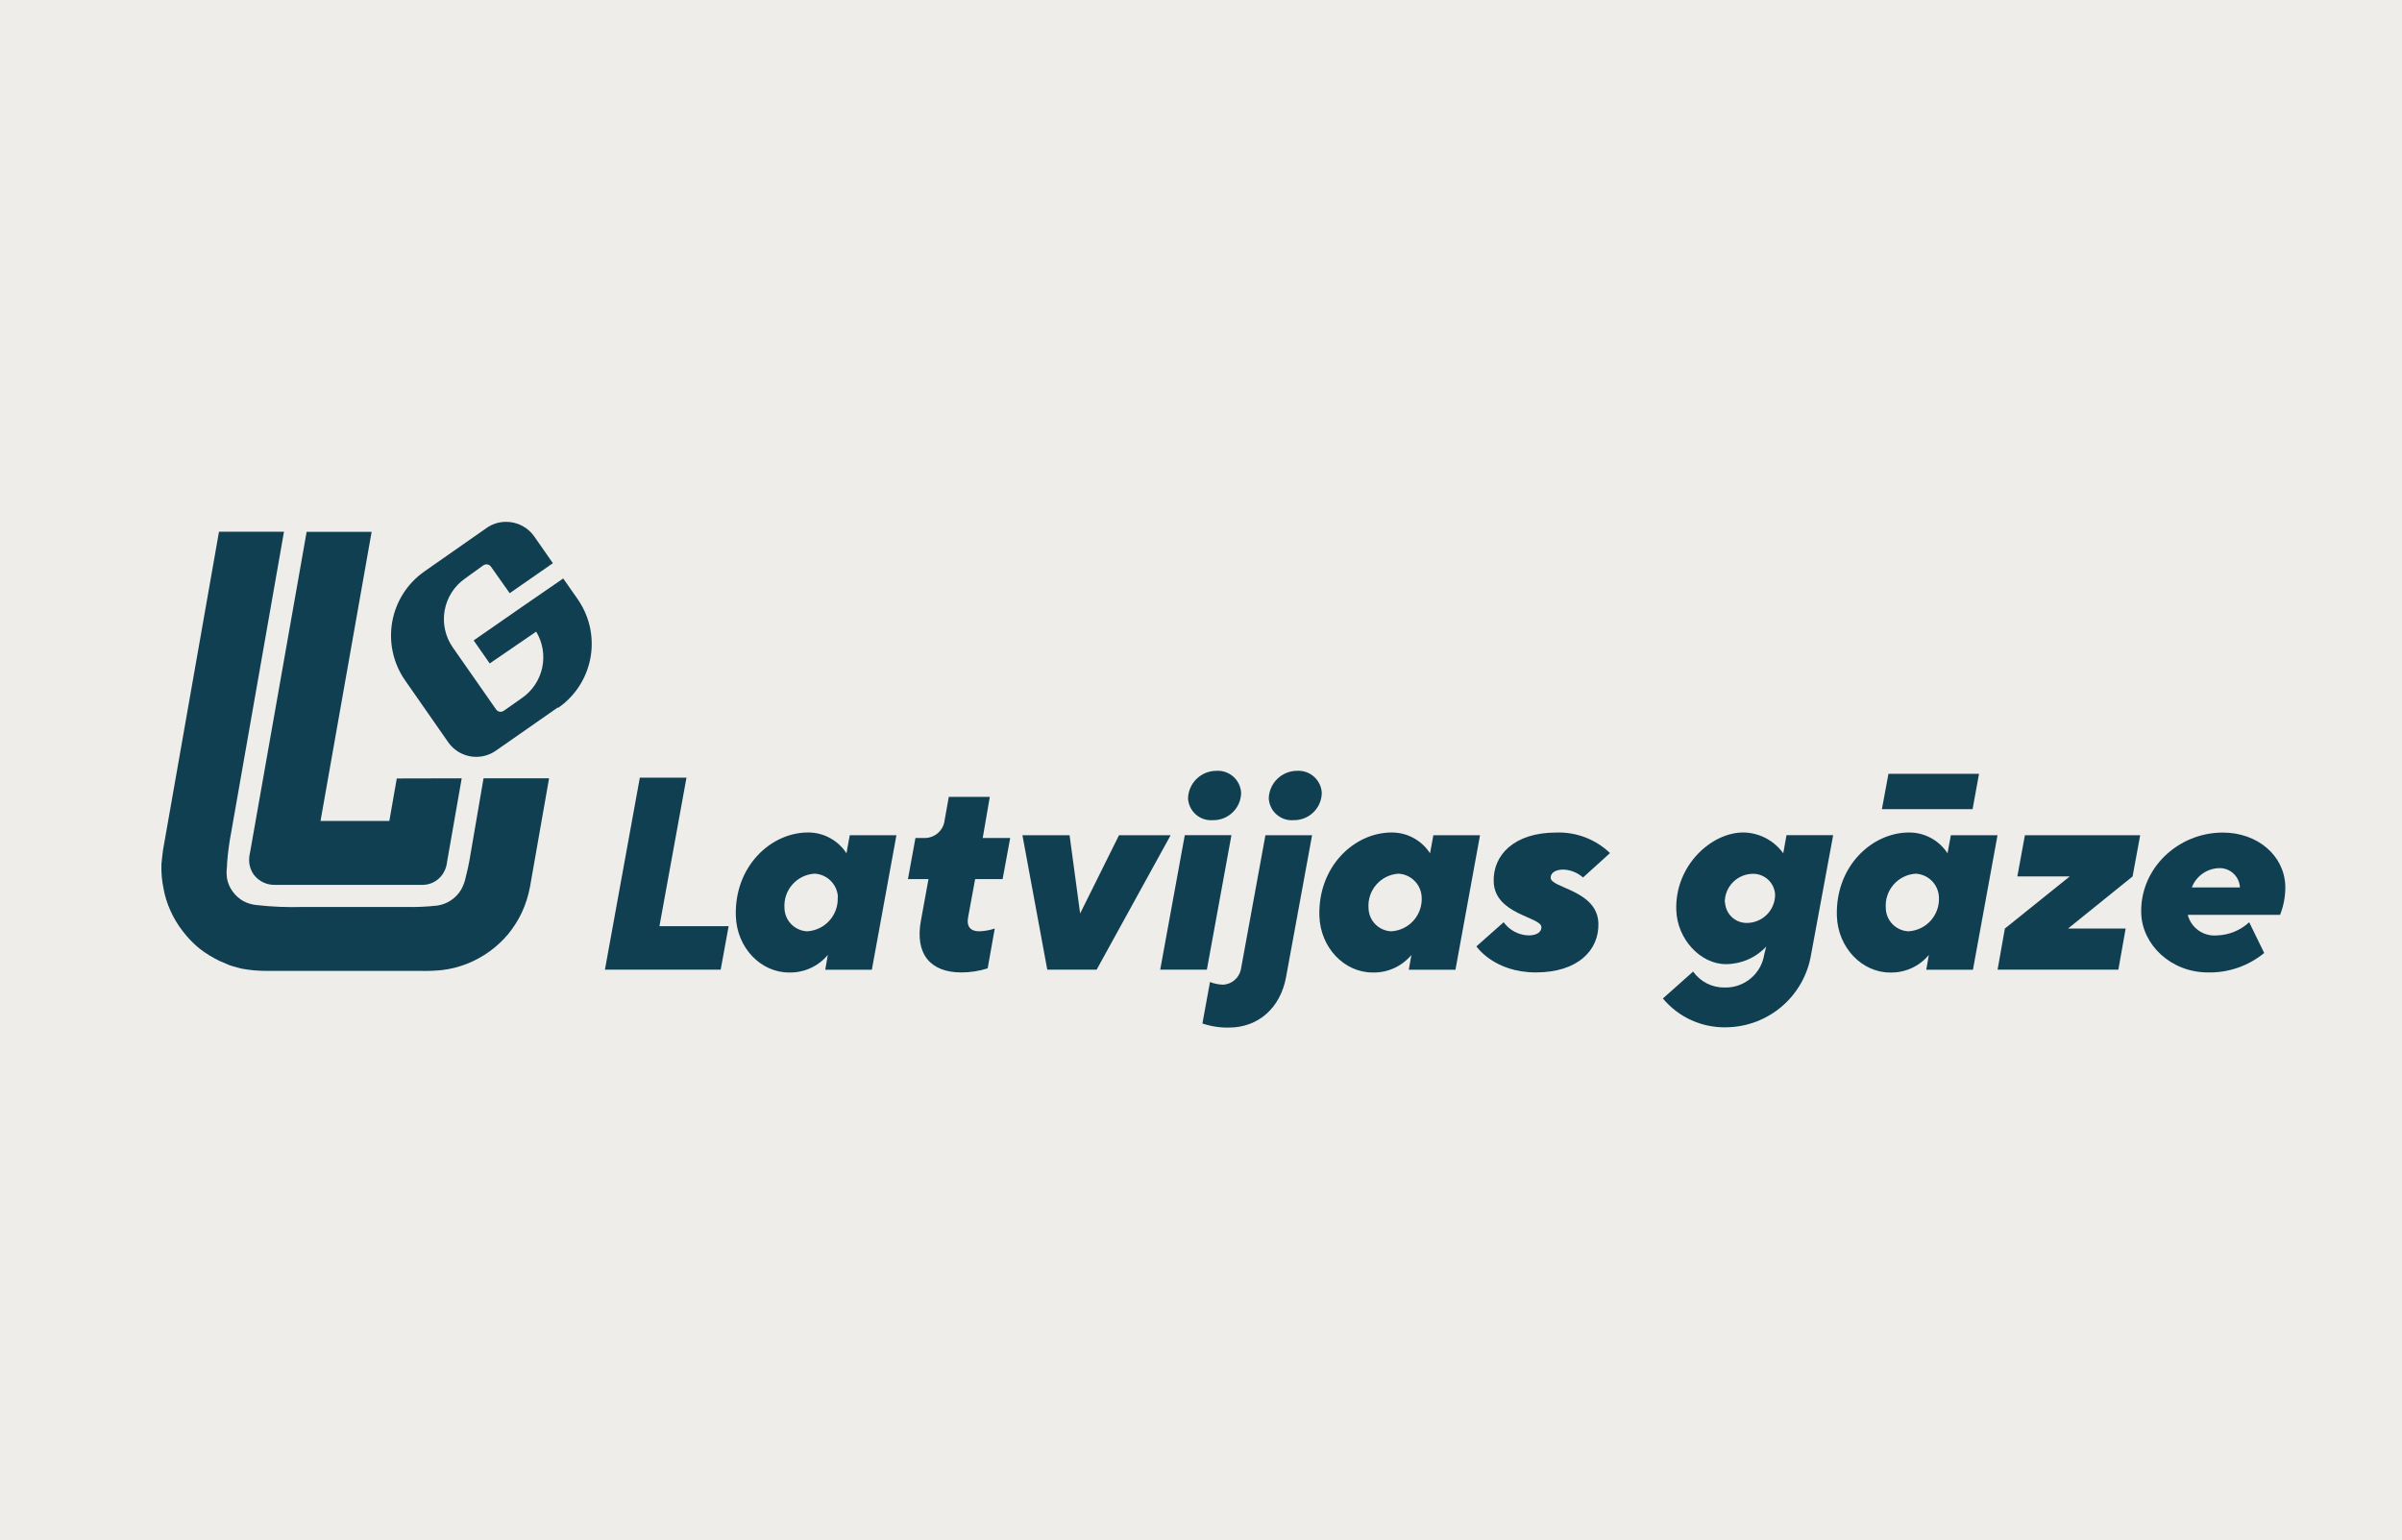
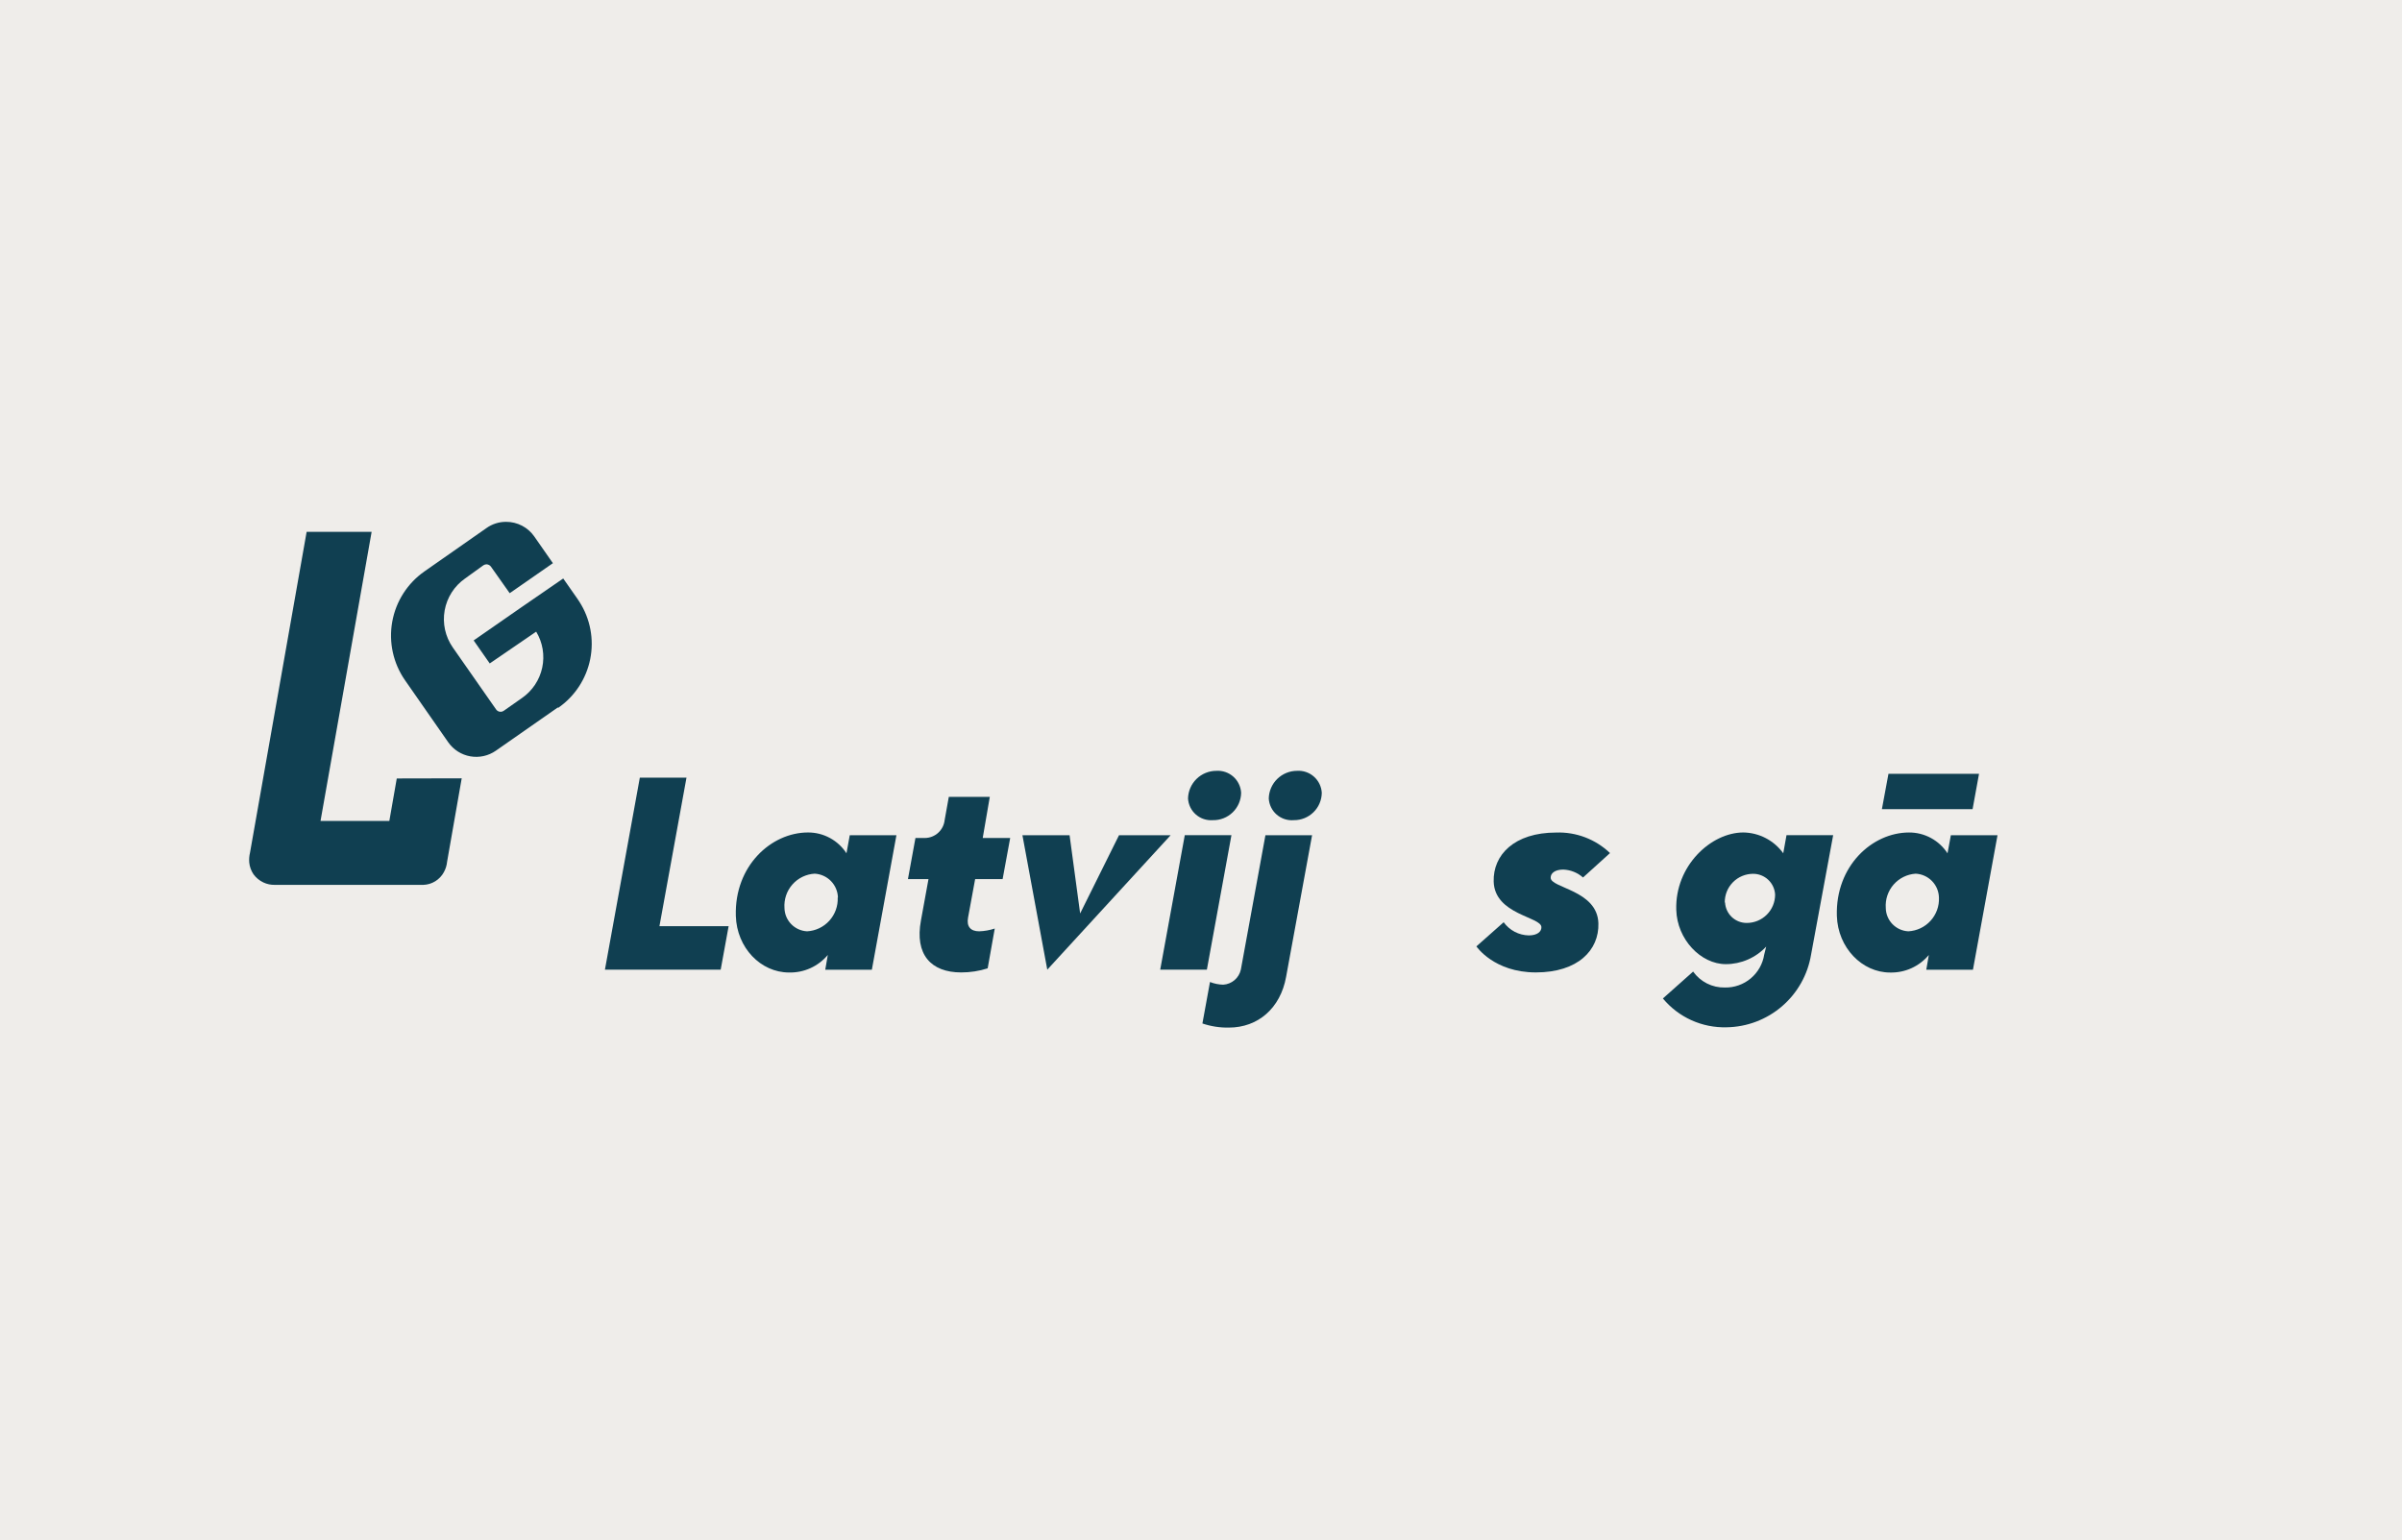
<svg xmlns="http://www.w3.org/2000/svg" xmlns:ns1="http://sodipodi.sourceforge.net/DTD/sodipodi-0.dtd" xmlns:ns2="http://www.inkscape.org/namespaces/inkscape" id="Layer_1" width="280.37" height="179.8" viewBox="0 0 280.37 179.8" version="1.1" ns1:docname="latvijas_gaze1.svg" ns2:version="1.2.2 (b0a8486541, 2022-12-01)">
  <ns1:namedview id="namedview846" pagecolor="#ffffff" bordercolor="#999999" borderopacity="1" ns2:showpageshadow="0" ns2:pageopacity="0" ns2:pagecheckerboard="0" ns2:deskcolor="#d1d1d1" showgrid="false" ns2:zoom="1.3125695" ns2:cx="354.64789" ns2:cy="90.280934" ns2:window-width="1280" ns2:window-height="757" ns2:window-x="0" ns2:window-y="0" ns2:window-maximized="1" ns2:current-layer="Layer_1" />
  <defs id="defs821">
    <style id="style819">.cls-1{fill:#efedea;}.cls-2{fill:#103f51;fill-rule:evenodd;}</style>
  </defs>
  <rect class="cls-1" width="280.37" height="179.8" id="rect823" />
  <g id="g2369" transform="matrix(1.312,0,0,1.312,18.836,60.917)">
    <path d="m 61.243,27.885 h 4.151 l -2.186,11.968 h -4.145 l 0.227,-1.317 c -0.42,0.502 -0.948,0.903 -1.545,1.174 -0.596,0.27 -1.246,0.403 -1.901,0.388 -2.52,0 -4.655,-2.198 -4.737,-5.039 -0.132,-4.447 3.149,-7.42 6.418,-7.42 0.681,-0.004 1.351,0.164 1.95,0.488 0.599,0.324 1.107,0.793 1.476,1.364 z m -1.052,5.543 c -0.015,-0.549 -0.236,-1.071 -0.619,-1.465 -0.383,-0.393 -0.899,-0.628 -1.448,-0.658 -0.378,0.021 -0.748,0.117 -1.088,0.281 -0.34,0.165 -0.645,0.396 -0.895,0.68 -0.25,0.284 -0.442,0.614 -0.563,0.973 -0.121,0.358 -0.17,0.737 -0.144,1.115 0.009,0.538 0.222,1.052 0.597,1.438 0.374,0.386 0.882,0.615 1.419,0.641 0.757,-0.042 1.468,-0.381 1.977,-0.944 0.509,-0.562 0.777,-1.303 0.744,-2.061" fill="#9EA0A3" id="path2" style="fill:#103f51;fill-opacity:1" />
    <path d="m 70.055,24.471 h 3.647 l -0.63,3.66 h 2.444 l -0.674,3.66 h -2.444 l -0.63,3.42 c -0.145,0.781 0.208,1.222 0.989,1.222 0.471,-0.015 0.938,-0.097 1.386,-0.246 l -0.63,3.54 c -0.761,0.244 -1.556,0.367 -2.356,0.365 -2.683,0 -4.151,-1.587 -3.578,-4.636 l 0.668,-3.666 h -1.827 l 0.668,-3.66 h 0.857 c 0.433,-0.008 0.849,-0.174 1.169,-0.466 0.32,-0.292 0.523,-0.691 0.57,-1.121 z" fill="#9EA0A3" id="path4" style="fill:#103f51;fill-opacity:1" />
-     <path d="M 78.816,39.846 76.605,27.885 h 4.195 l 0.939,6.96 3.458,-6.96 h 4.592 l -6.582,11.961 z" fill="#9EA0A3" id="path6" style="fill:#103f51;fill-opacity:1" />
+     <path d="M 78.816,39.846 76.605,27.885 h 4.195 l 0.939,6.96 3.458,-6.96 h 4.592 z" fill="#9EA0A3" id="path6" style="fill:#103f51;fill-opacity:1" />
    <path d="m 93.014,39.846 h -4.151 l 2.186,-11.968 h 4.151 z m 0.844,-17.693 c 0.273,-0.017 0.547,0.02 0.806,0.109 0.259,0.089 0.497,0.228 0.702,0.41 0.205,0.181 0.372,0.402 0.491,0.648 0.12,0.246 0.189,0.513 0.205,0.786 -0.004,0.326 -0.073,0.648 -0.202,0.947 -0.129,0.299 -0.316,0.57 -0.55,0.797 -0.234,0.227 -0.511,0.405 -0.814,0.524 -0.303,0.119 -0.627,0.177 -0.953,0.17 -0.272,0.021 -0.545,-0.013 -0.804,-0.099 -0.259,-0.086 -0.497,-0.223 -0.703,-0.402 -0.205,-0.179 -0.373,-0.398 -0.493,-0.643 -0.12,-0.245 -0.19,-0.511 -0.206,-0.783 0.015,-0.658 0.287,-1.285 0.758,-1.745 0.471,-0.46 1.103,-0.718 1.762,-0.718 z" fill="#9EA0A3" id="path8" style="fill:#103f51;fill-opacity:1" />
    <path d="m 98.223,27.885 h 4.151 l -2.311,12.598 c -0.504,2.809 -2.52,4.516 -5.09,4.516 -0.8,0.015 -1.597,-0.108 -2.356,-0.365 l 0.674,-3.691 c 0.376,0.148 0.774,0.23 1.178,0.239 0.372,-0.023 0.726,-0.166 1.009,-0.408 0.283,-0.242 0.479,-0.57 0.559,-0.933 z m 2.81,-5.732 c 0.273,-0.017 0.546,0.02 0.805,0.109 0.259,0.089 0.498,0.228 0.702,0.41 0.205,0.181 0.372,0.402 0.492,0.648 0.119,0.246 0.189,0.513 0.205,0.786 -0.003,0.323 -0.07,0.643 -0.197,0.941 -0.127,0.297 -0.311,0.567 -0.542,0.793 -0.231,0.226 -0.504,0.405 -0.804,0.526 -0.3,0.121 -0.621,0.181 -0.945,0.178 -0.274,0.024 -0.549,-0.007 -0.811,-0.092 -0.262,-0.085 -0.503,-0.221 -0.711,-0.4 -0.208,-0.18 -0.378,-0.399 -0.499,-0.646 -0.121,-0.246 -0.192,-0.515 -0.208,-0.789 0.015,-0.658 0.287,-1.285 0.758,-1.745 0.471,-0.46 1.103,-0.718 1.762,-0.718" fill="#9EA0A3" id="path10" style="fill:#103f51;fill-opacity:1" />
-     <path d="m 113.164,27.885 h 4.151 l -2.186,11.968 h -4.151 l 0.233,-1.316 c -0.42,0.502 -0.948,0.903 -1.544,1.174 -0.597,0.27 -1.246,0.403 -1.901,0.388 -2.52,0 -4.655,-2.198 -4.743,-5.039 -0.126,-4.447 3.149,-7.42 6.425,-7.42 0.68,-0.004 1.349,0.163 1.947,0.487 0.598,0.324 1.105,0.793 1.473,1.365 z m -1.039,5.543 c -0.014,-0.549 -0.234,-1.073 -0.617,-1.466 -0.383,-0.394 -0.901,-0.628 -1.449,-0.656 -0.376,0.024 -0.743,0.122 -1.081,0.288 -0.337,0.166 -0.638,0.398 -0.886,0.681 -0.248,0.283 -0.437,0.613 -0.557,0.97 -0.119,0.357 -0.167,0.734 -0.141,1.109 0.008,0.538 0.221,1.053 0.595,1.44 0.375,0.386 0.883,0.615 1.421,0.639 0.757,-0.041 1.468,-0.38 1.977,-0.942 0.508,-0.563 0.774,-1.304 0.738,-2.062 z" fill="#9EA0A3" id="path12" style="fill:#103f51;fill-opacity:1" />
    <path d="m 126.479,31.645 c -0.486,-0.431 -1.107,-0.68 -1.757,-0.706 -0.756,0 -1.134,0.34 -1.121,0.731 0,0.926 4.157,1.096 4.245,4.05 0.07,2.393 -1.826,4.371 -5.562,4.371 -3.735,0 -5.291,-2.318 -5.291,-2.318 l 2.425,-2.148 c 0.257,0.355 0.592,0.646 0.98,0.85 0.388,0.203 0.818,0.314 1.257,0.322 0.755,0 1.133,-0.34 1.121,-0.731 0,-0.932 -4.157,-1.102 -4.246,-4.056 -0.069,-2.368 1.827,-4.365 5.562,-4.365 0.88,-0.031 1.757,0.115 2.579,0.428 0.822,0.314 1.573,0.789 2.208,1.398 z" fill="#9EA0A3" id="path14" style="fill:#103f51;fill-opacity:1" />
    <path d="m 142.774,37.793 c -0.459,0.493 -1.015,0.885 -1.633,1.154 -0.617,0.269 -1.284,0.408 -1.957,0.408 -2.224,0 -4.34,-2.198 -4.409,-4.838 -0.12,-3.905 3.086,-6.878 5.971,-6.878 0.695,0.01 1.377,0.183 1.993,0.505 0.616,0.322 1.148,0.783 1.553,1.347 l 0.29,-1.613 h 4.151 l -1.965,10.626 c -0.296,1.788 -1.21,3.416 -2.584,4.598 -1.373,1.182 -3.119,1.845 -4.931,1.871 -1.077,0.03 -2.147,-0.185 -3.13,-0.629 -0.982,-0.444 -1.85,-1.106 -2.539,-1.935 l 2.69,-2.393 c 0.319,0.449 0.743,0.812 1.234,1.06 0.492,0.247 1.037,0.37 1.588,0.358 0.839,0.018 1.656,-0.269 2.3,-0.807 0.644,-0.539 1.071,-1.292 1.202,-2.121 z m -3.659,-3.93 c 0.024,0.495 0.239,0.962 0.599,1.302 0.361,0.34 0.839,0.528 1.334,0.524 0.669,0 1.309,-0.265 1.782,-0.738 0.472,-0.472 0.738,-1.113 0.738,-1.782 -0.026,-0.501 -0.244,-0.973 -0.609,-1.318 -0.365,-0.345 -0.848,-0.536 -1.35,-0.534 -0.335,0 -0.666,0.067 -0.975,0.196 -0.308,0.129 -0.588,0.319 -0.822,0.558 -0.235,0.239 -0.42,0.522 -0.544,0.832 -0.124,0.311 -0.184,0.643 -0.179,0.978" fill="#9EA0A3" id="path16" style="fill:#103f51;fill-opacity:1" />
    <path d="m 159.203,27.885 h 4.151 l -2.186,11.968 h -4.151 l 0.227,-1.316 c -0.42,0.503 -0.947,0.905 -1.544,1.176 -0.597,0.271 -1.247,0.403 -1.902,0.387 -2.488,0 -4.648,-2.198 -4.736,-5.039 -0.133,-4.447 3.149,-7.42 6.418,-7.42 0.681,-0.004 1.351,0.164 1.95,0.488 0.599,0.324 1.107,0.793 1.477,1.364 z m 1.933,-2.318 h -8.068 l 0.585,-3.149 h 8.057 z m -2.992,7.861 c -0.013,-0.549 -0.233,-1.073 -0.616,-1.466 -0.384,-0.394 -0.901,-0.628 -1.45,-0.656 -0.375,0.023 -0.743,0.121 -1.081,0.287 -0.338,0.166 -0.639,0.398 -0.887,0.681 -0.248,0.283 -0.437,0.613 -0.556,0.971 -0.12,0.357 -0.167,0.734 -0.14,1.11 0.007,0.537 0.219,1.051 0.593,1.437 0.373,0.386 0.88,0.616 1.416,0.641 0.759,-0.041 1.47,-0.379 1.979,-0.942 0.51,-0.563 0.777,-1.304 0.742,-2.062 z" fill="#9EA0A3" id="path18" style="fill:#103f51;fill-opacity:1" />
-     <path d="m 175.372,31.551 -5.745,4.636 h 5.127 l -0.648,3.66 H 163.36 l 0.649,-3.66 5.769,-4.636 h -4.661 l 0.674,-3.666 h 10.255 z" fill="#9EA0A3" id="path20" style="fill:#103f51;fill-opacity:1" />
-     <path d="m 180.278,34.965 c 0.144,0.564 0.484,1.058 0.96,1.394 0.475,0.336 1.055,0.491 1.635,0.439 1.068,-0.03 2.088,-0.446 2.872,-1.171 l 1.335,2.734 c -1.407,1.155 -3.181,1.769 -5.001,1.732 -3.294,0 -5.858,-2.463 -5.94,-5.272 -0.119,-3.981 3.276,-7.174 7.257,-7.174 3.099,0 5.48,2.047 5.562,4.756 0.018,0.877 -0.141,1.749 -0.467,2.564 z m 0.346,-2.438 h 4.296 c -0.011,-0.237 -0.069,-0.469 -0.17,-0.683 -0.101,-0.214 -0.244,-0.406 -0.419,-0.566 -0.176,-0.159 -0.381,-0.282 -0.604,-0.362 -0.223,-0.08 -0.46,-0.115 -0.697,-0.103 -0.522,0.021 -1.026,0.194 -1.45,0.499 -0.424,0.304 -0.75,0.727 -0.937,1.214" fill="#9EA0A3" id="path22" style="fill:#103f51;fill-opacity:1" />
    <path d="m 44.311,35.979 2.406,-13.215 h -4.151 l -3.105,17.082 h 4.145 6.154 l 0.706,-3.868 z" fill="#9EA0A3" id="path24" style="fill:#103f51;fill-opacity:1" />
    <path d="m 26.719,22.821 -1.298,7.414 c -0.031,0.329 -0.13,0.649 -0.29,0.939 -0.179,0.33 -0.442,0.607 -0.761,0.805 -0.319,0.198 -0.684,0.309 -1.06,0.322 H 10.084 C 9.736,32.307 9.391,32.234 9.076,32.086 8.725,31.92 8.422,31.669 8.194,31.356 7.982,31.042 7.852,30.68 7.816,30.304 7.794,30.014 7.817,29.723 7.885,29.441 L 12.924,0.888 h 5.782 L 14.159,26.613 h 6.122 l 0.661,-3.779 z" fill="#B41F3C" id="path26" style="fill:#103f51;fill-opacity:1" />
-     <path d="m 34.492,22.821 -1.694,9.643 c -0.148,0.793 -0.393,1.566 -0.731,2.299 -0.32,0.675 -0.72,1.309 -1.19,1.89 -0.986,1.187 -2.255,2.106 -3.691,2.671 -0.718,0.284 -1.469,0.472 -2.236,0.561 -0.642,0.064 -1.288,0.087 -1.934,0.069 H 9.372 C 8.62,39.959 7.869,39.892 7.13,39.752 6.884,39.695 6.664,39.626 6.431,39.563 6.315,39.521 6.197,39.485 6.078,39.456 L 5.139,39.053 C 4.528,38.755 3.947,38.396 3.407,37.982 2.843,37.521 2.335,36.994 1.895,36.413 1.454,35.846 1.084,35.226 0.793,34.568 0.52,33.964 0.322,33.33 0.201,32.678 0.045,31.944 -0.021,31.193 0.006,30.442 0.044,30.026 0.094,29.623 0.144,29.22 L 5.127,0.876 H 10.909 L 6.21,27.639 C 6.03,28.572 5.906,29.514 5.839,30.461 v 0.202 c -0.051,0.351 -0.051,0.707 0,1.058 0.075,0.421 0.245,0.82 0.498,1.165 0.249,0.346 0.569,0.636 0.939,0.85 0.363,0.195 0.761,0.317 1.172,0.359 1.395,0.158 2.799,0.215 4.201,0.17 h 9.058 c 0.957,0.025 1.915,-0.017 2.866,-0.126 0.426,-0.066 0.833,-0.225 1.192,-0.464 0.359,-0.239 0.661,-0.554 0.887,-0.922 0.213,-0.374 0.362,-0.78 0.441,-1.203 0.126,-0.466 0.221,-0.932 0.309,-1.386 l 1.26,-7.344 z" fill="#B41F3C" id="path28" style="fill:#103f51;fill-opacity:1" />
    <path d="m 35.279,16.509 -5.524,3.855 c -0.661,0.461 -1.478,0.641 -2.272,0.501 -0.793,-0.141 -1.499,-0.59 -1.961,-1.25 L 21.673,14.091 C 20.622,12.576 20.215,10.707 20.539,8.892 20.864,7.077 21.895,5.465 23.406,4.409 l 5.524,-3.861 C 29.436,0.19 30.041,-0.002 30.662,5.57836e-5 31.157,-0.003 31.645,0.115 32.084,0.343 32.523,0.571 32.9,0.903 33.181,1.31 L 34.832,3.679 30.989,6.349 29.326,3.994 C 29.28,3.929 29.22,3.877 29.15,3.839 29.08,3.802 29.003,3.782 28.923,3.779 28.825,3.783 28.729,3.813 28.646,3.868 l -1.625,1.172 c -0.958,0.669 -1.612,1.69 -1.818,2.841 -0.205,1.15 0.054,2.335 0.722,3.294 l 3.855,5.518 c 0.045,0.065 0.105,0.118 0.176,0.154 0.07,0.036 0.148,0.055 0.227,0.054 0.1,0.002 0.197,-0.029 0.277,-0.088 l 1.625,-1.14 c 0.921,-0.639 1.564,-1.605 1.798,-2.702 0.234,-1.096 0.042,-2.241 -0.538,-3.2 l -4.132,2.828 -1.43,-2.047 4.126,-2.866 3.842,-2.646 1.26,1.801 c 0.063,0.088 0.126,0.176 0.176,0.265 0.972,1.512 1.319,3.343 0.966,5.106 -0.353,1.763 -1.377,3.32 -2.856,4.342" fill="#9EA0A3" id="path30" style="fill:#103f51;fill-opacity:1" />
  </g>
</svg>